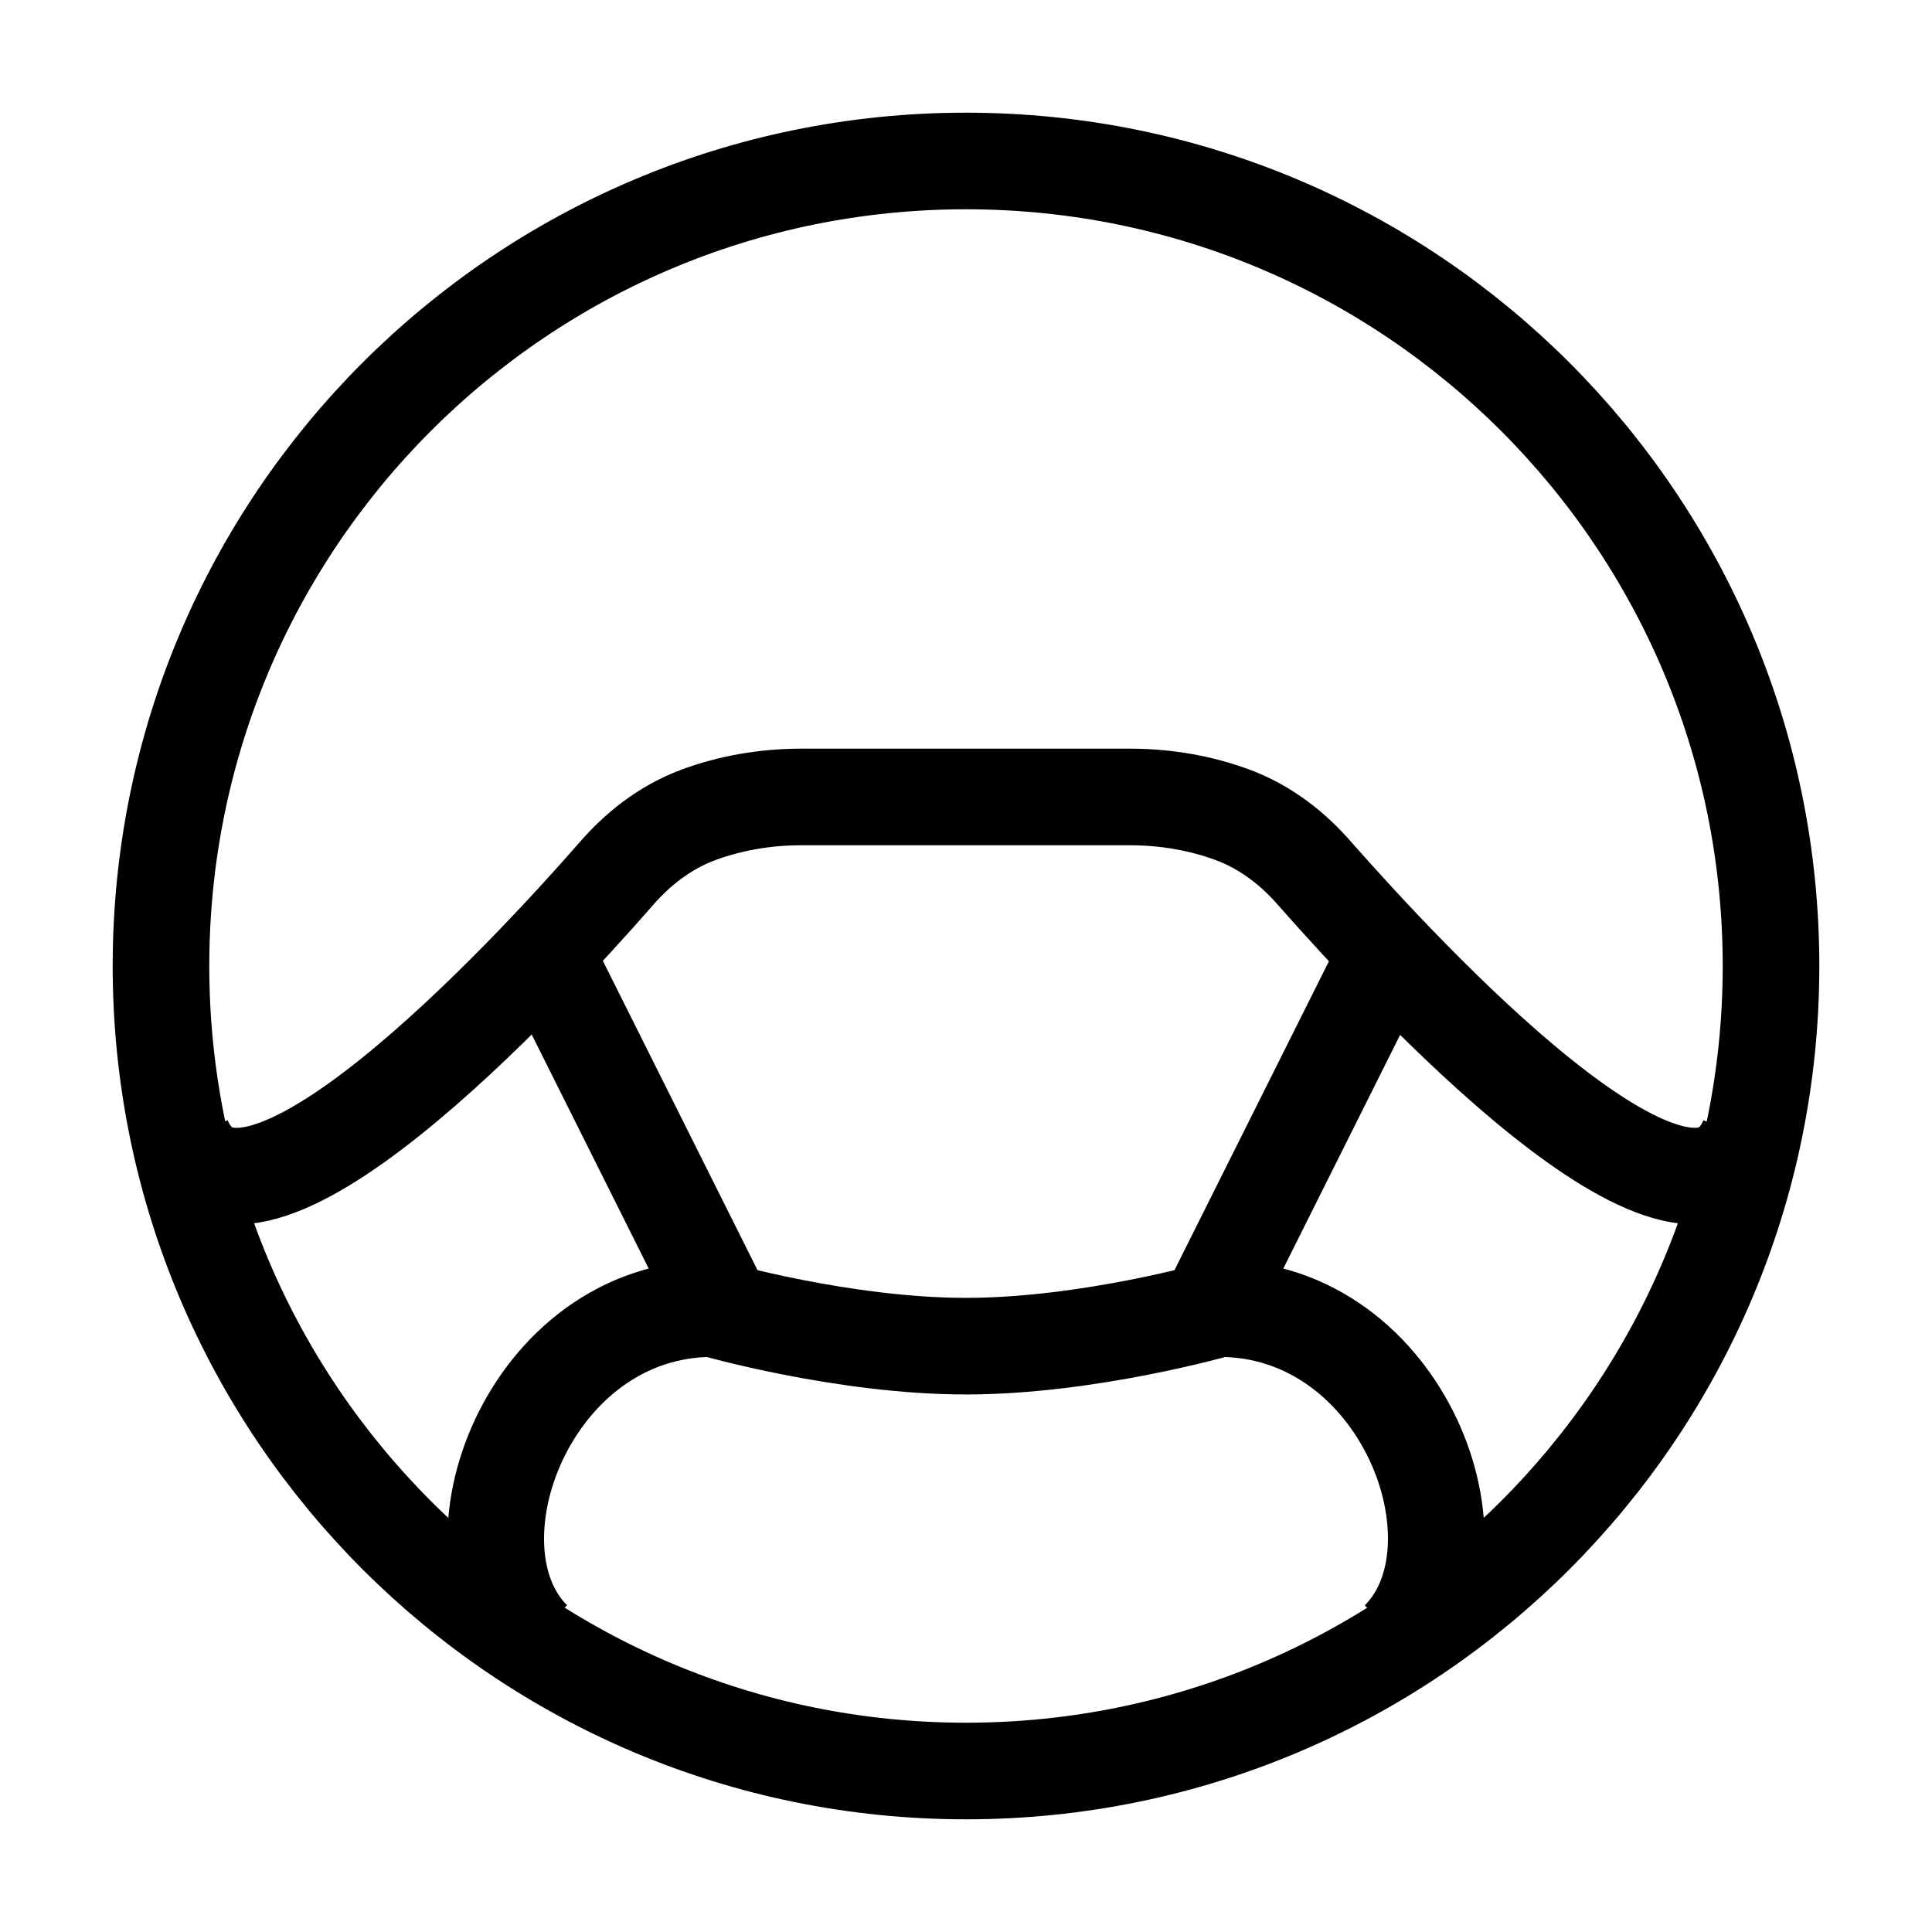
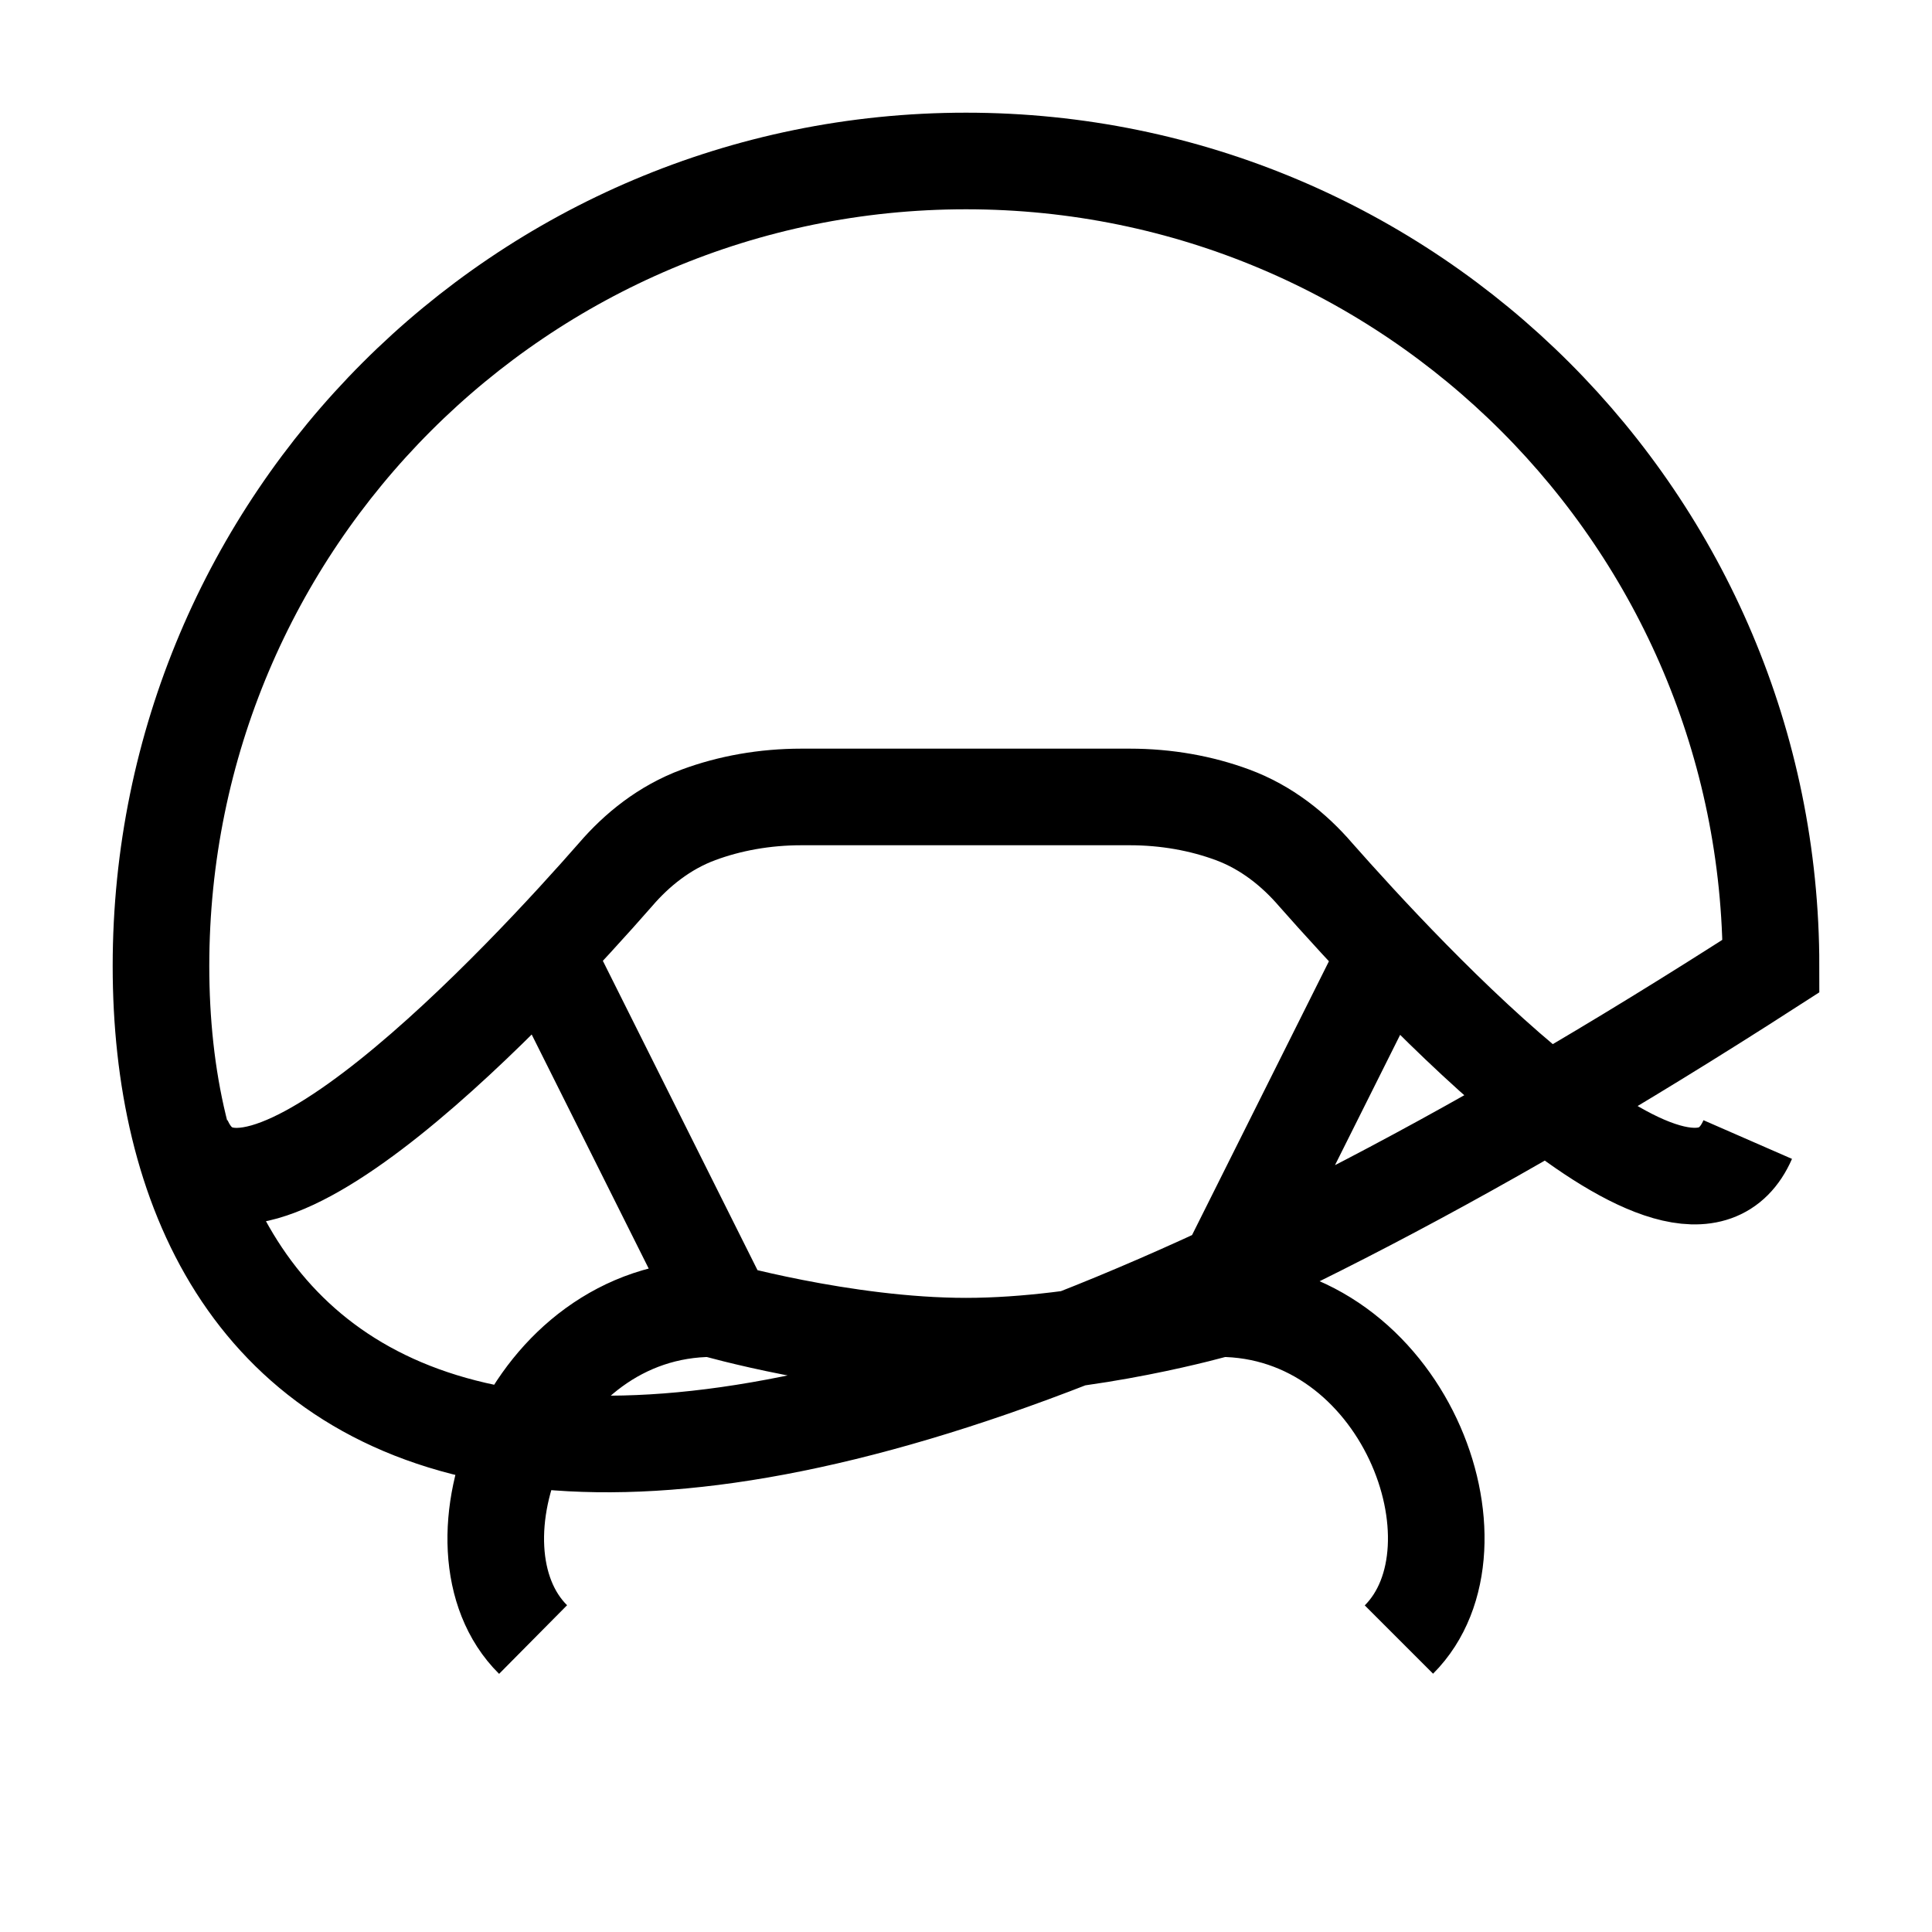
<svg xmlns="http://www.w3.org/2000/svg" width="40" height="40" viewBox="0 0 40 40" fill="none">
-   <path d="M14.963 27.093L11.241 19.648M25.037 27.093L28.759 19.648M36.185 23.593C34.907 26.518 29.056 20.167 27.241 18.111C26.796 17.593 26.222 17.13 25.518 16.87C24.87 16.63 24.148 16.5 23.389 16.5H16.593C15.833 16.5 15.111 16.63 14.463 16.87C13.759 17.13 13.185 17.593 12.741 18.111C10.926 20.185 5.074 26.518 3.796 23.593M28.963 33.945C30.889 32.019 29.056 27.093 25.241 27.093C25.241 27.093 22.537 27.871 20 27.871C17.463 27.871 14.759 27.093 14.759 27.093C10.944 27.093 9.111 32.037 11.037 33.945M36.667 20C36.667 29.205 29.205 36.667 20 36.667C10.795 36.667 3.333 29.205 3.333 20C3.333 10.795 10.795 3.333 20 3.333C29.205 3.333 36.667 10.795 36.667 20Z" stroke="black" stroke-width="2" stroke-miterlimit="10" />
+   <path d="M14.963 27.093L11.241 19.648M25.037 27.093L28.759 19.648M36.185 23.593C34.907 26.518 29.056 20.167 27.241 18.111C26.796 17.593 26.222 17.13 25.518 16.87C24.87 16.63 24.148 16.5 23.389 16.5H16.593C15.833 16.5 15.111 16.63 14.463 16.87C13.759 17.13 13.185 17.593 12.741 18.111C10.926 20.185 5.074 26.518 3.796 23.593M28.963 33.945C30.889 32.019 29.056 27.093 25.241 27.093C25.241 27.093 22.537 27.871 20 27.871C17.463 27.871 14.759 27.093 14.759 27.093C10.944 27.093 9.111 32.037 11.037 33.945M36.667 20C10.795 36.667 3.333 29.205 3.333 20C3.333 10.795 10.795 3.333 20 3.333C29.205 3.333 36.667 10.795 36.667 20Z" stroke="black" stroke-width="2" stroke-miterlimit="10" />
</svg>